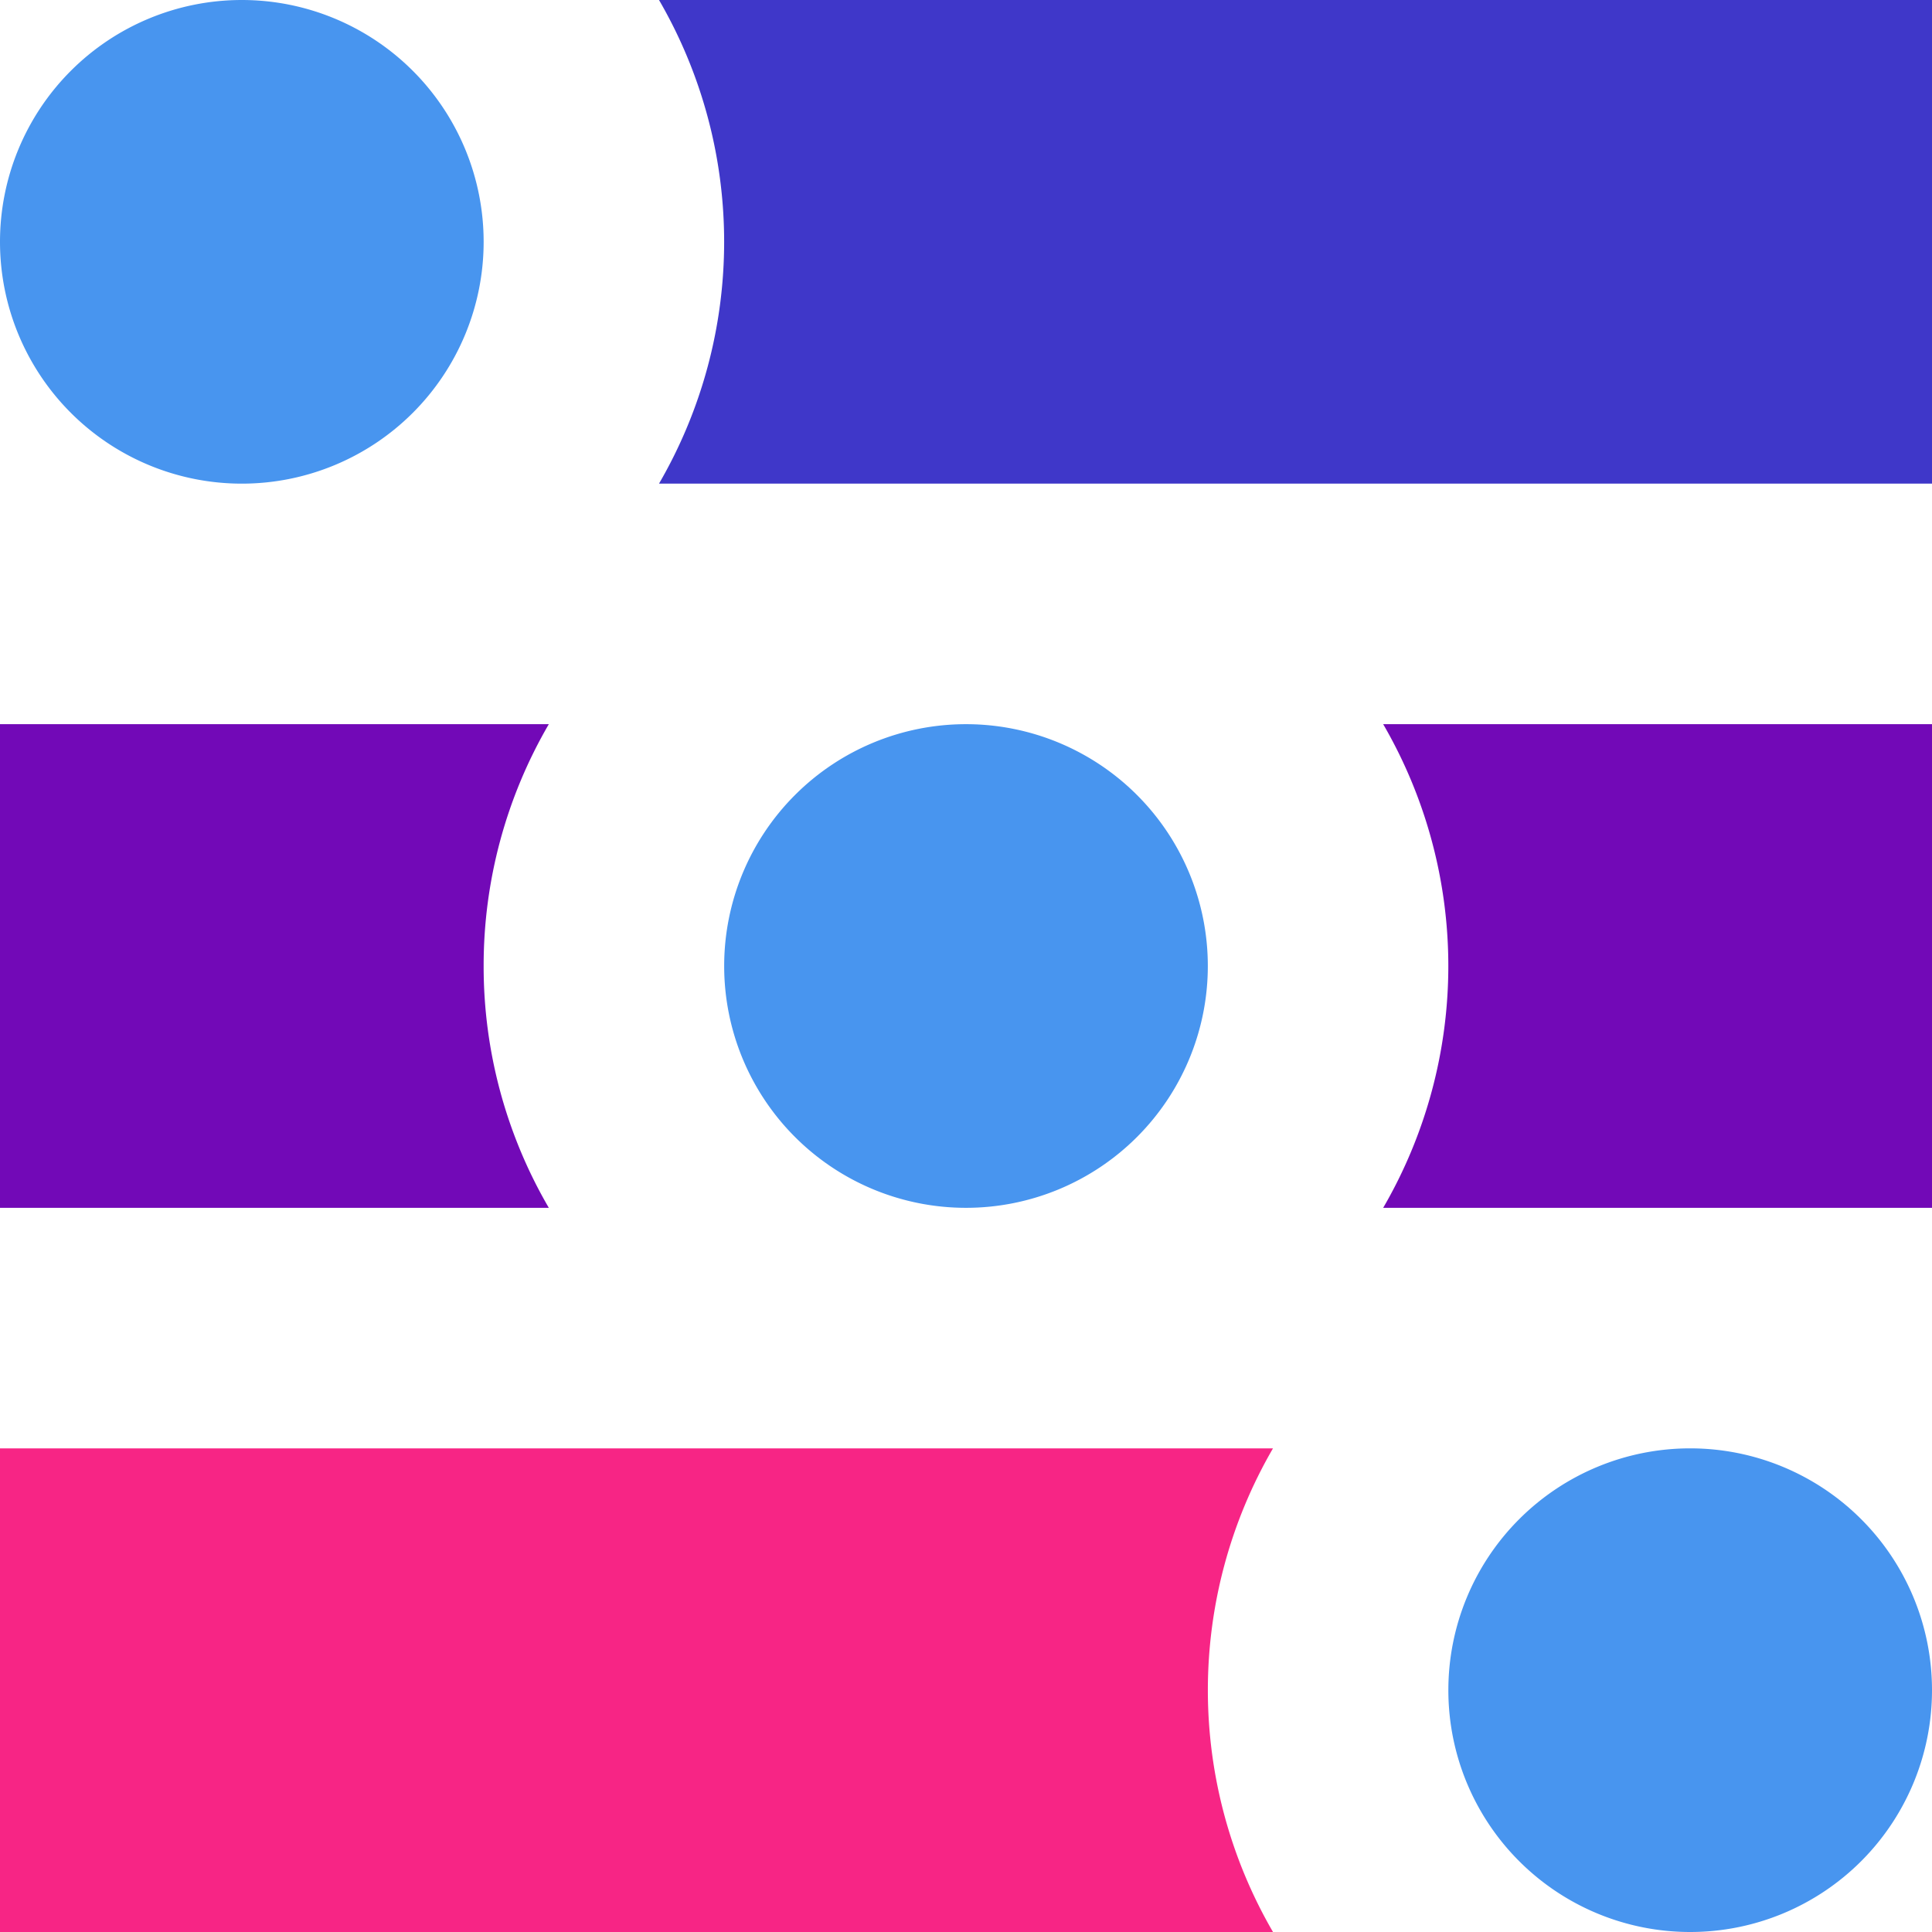
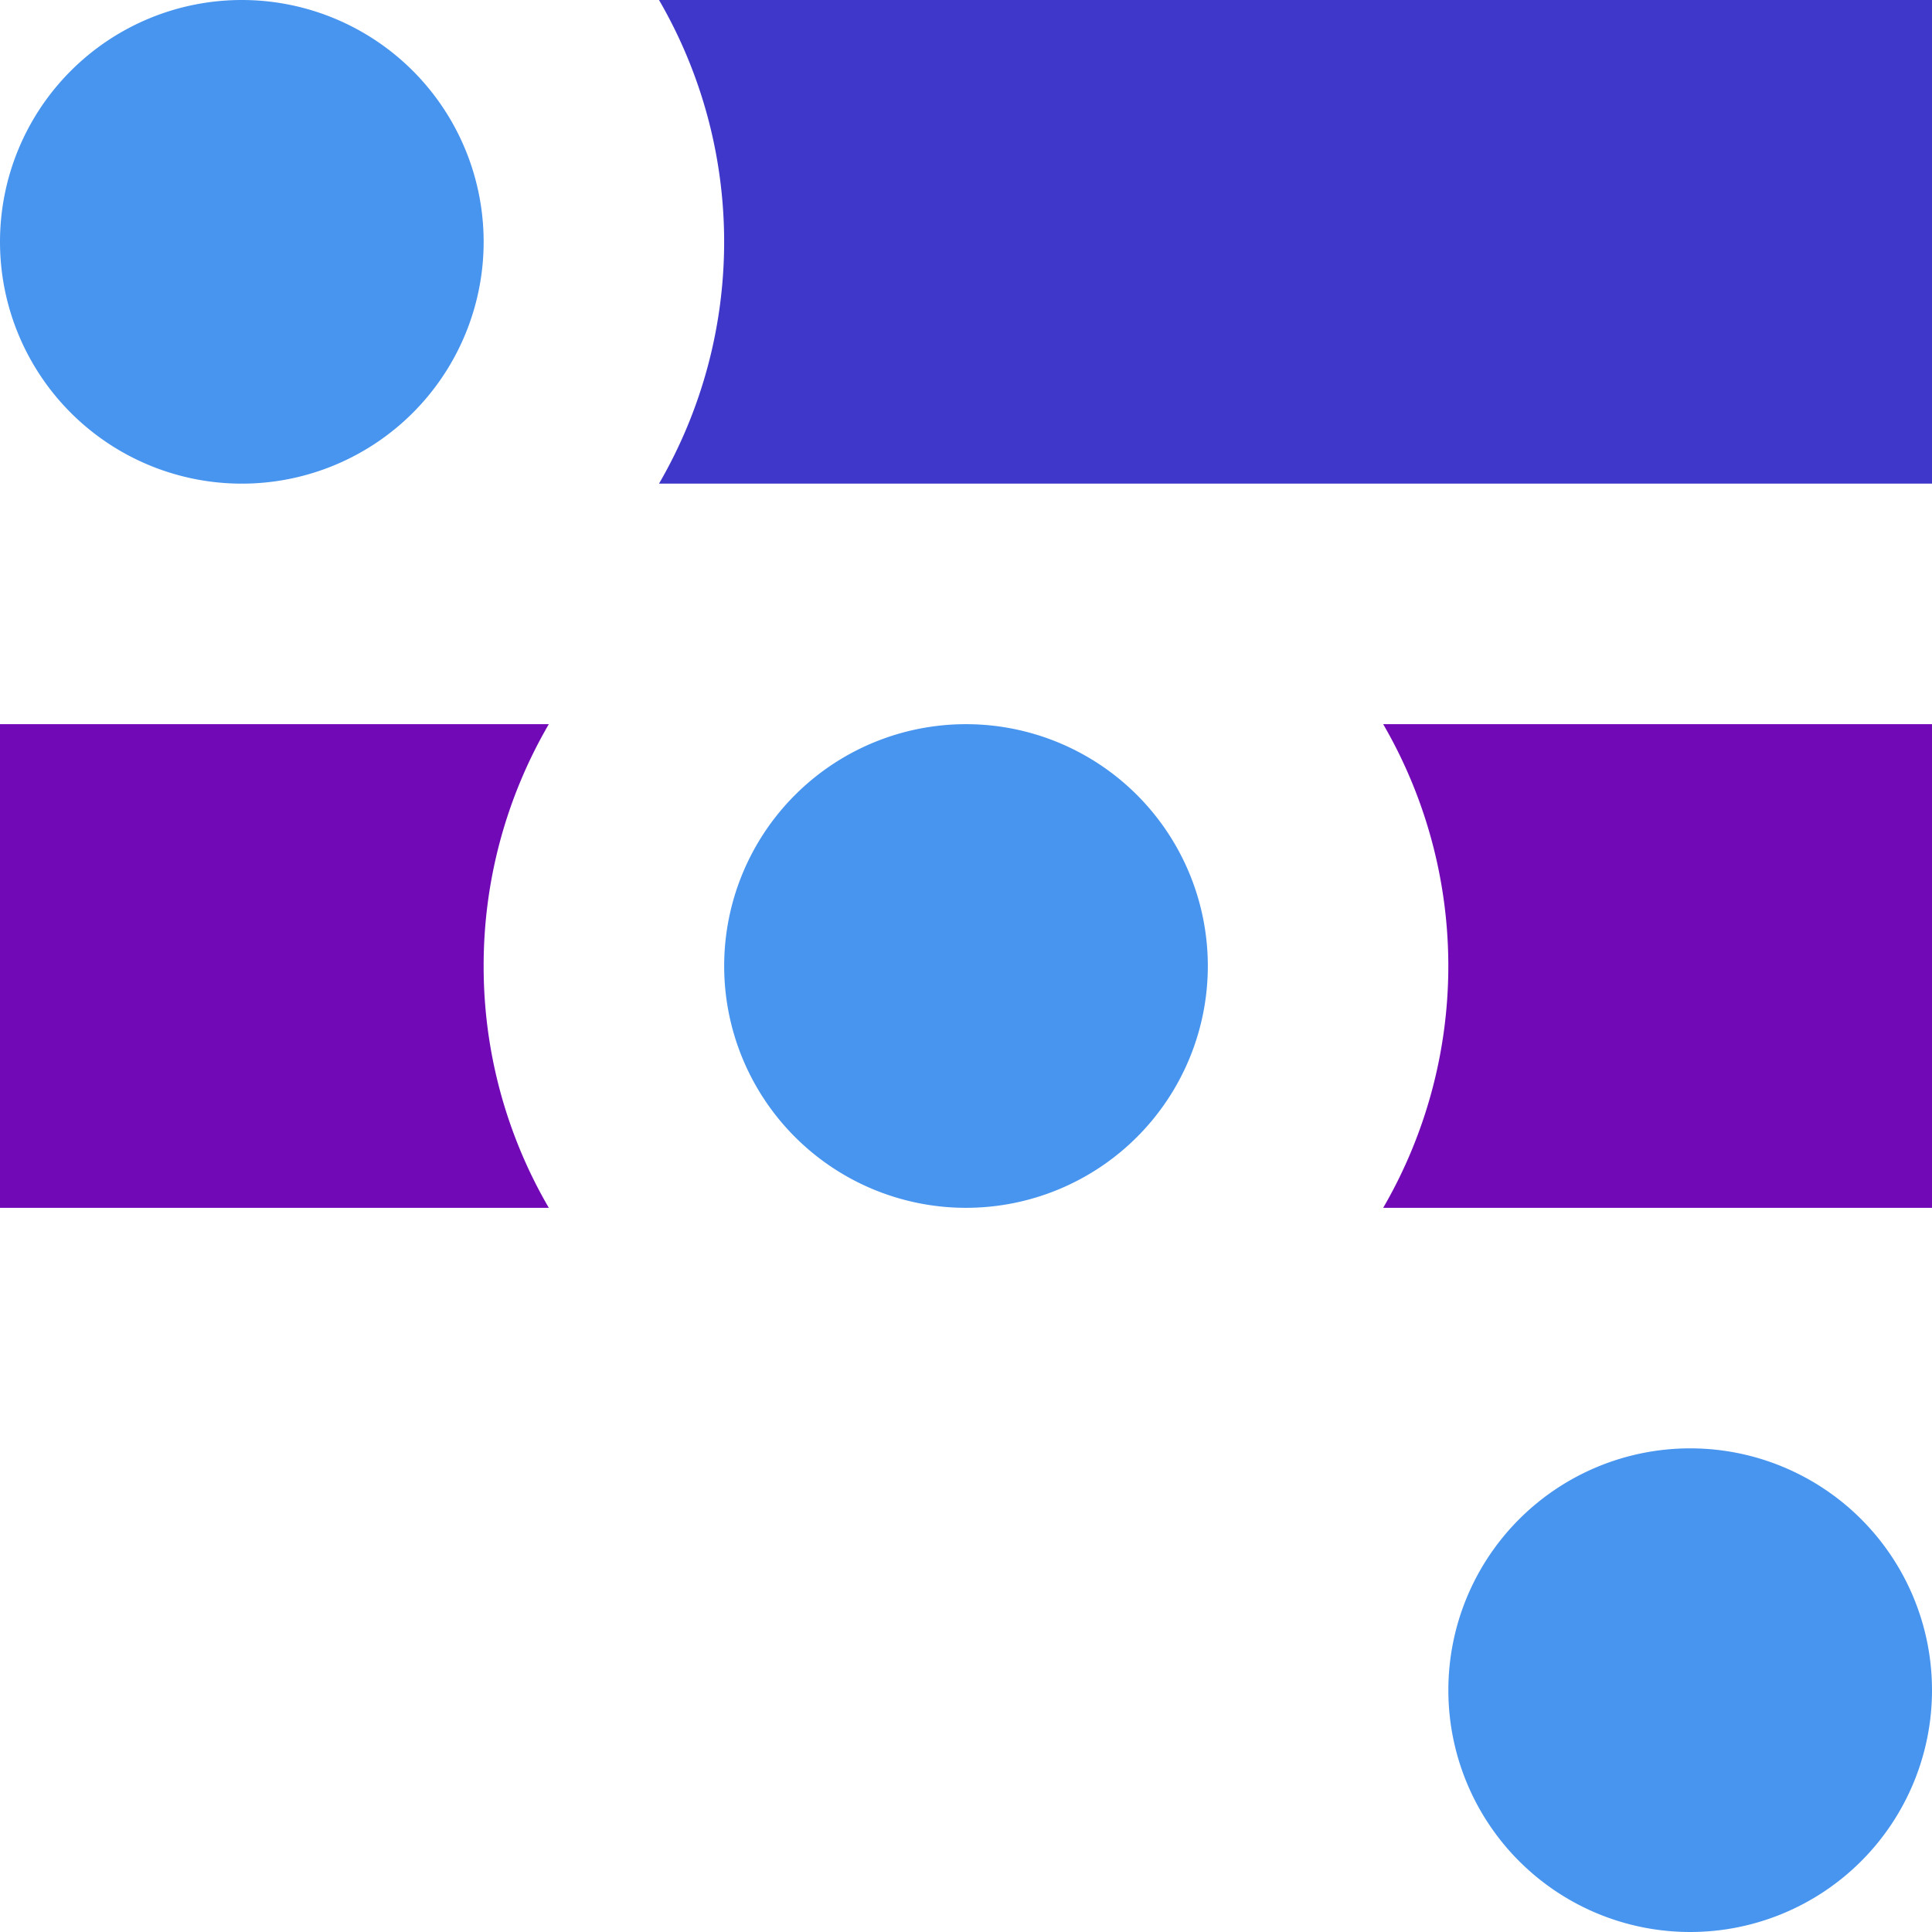
<svg xmlns="http://www.w3.org/2000/svg" id="Group_17420" data-name="Group 17420" width="30" height="30" viewBox="0 0 30 30">
  <defs>
    <clipPath id="clip-path">
      <rect id="Rectangle_8533" data-name="Rectangle 8533" width="30" height="30" fill="none" />
    </clipPath>
  </defs>
  <g id="Group_17419" data-name="Group 17419" clip-path="url(#clip-path)">
    <path id="Path_24267" data-name="Path 24267" d="M3.755,0A3.755,3.755,0,1,1,0,3.755,3.755,3.755,0,0,1,3.755,0" fill="#4895ef" />
-     <path id="Path_24268" data-name="Path 24268" d="M174.648,0a7.476,7.476,0,0,1,0,7.51h19.767V0Z" transform="translate(-164.415)" fill="#3f37c9" />
+     <path id="Path_24268" data-name="Path 24268" d="M174.648,0a7.476,7.476,0,0,1,0,7.51h19.767V0" transform="translate(-164.415)" fill="#3f37c9" />
    <path id="Path_24269" data-name="Path 24269" d="M387.577,383.822a3.755,3.755,0,1,1-3.755,3.755,3.755,3.755,0,0,1,3.755-3.755" transform="translate(-361.332 -361.332)" fill="#4895ef" />
    <path id="Path_24270" data-name="Path 24270" d="M195.666,191.911a3.755,3.755,0,1,1-3.755,3.755,3.755,3.755,0,0,1,3.755-3.755" transform="translate(-180.666 -180.666)" fill="#4895ef" />
    <path id="Path_24271" data-name="Path 24271" d="M7.51,195.666a7.444,7.444,0,0,1,1.012-3.755H0v7.51H8.522a7.443,7.443,0,0,1-1.012-3.755" transform="translate(0 -180.666)" fill="#7209b7" />
    <path id="Path_24272" data-name="Path 24272" d="M366.559,191.911a7.476,7.476,0,0,1,0,7.51h8.522v-7.51Z" transform="translate(-345.081 -180.666)" fill="#7209b7" />
-     <path id="Path_24273" data-name="Path 24273" d="M19.767,383.823a7.476,7.476,0,0,0,0,7.51H0v-7.51Z" transform="translate(0 -361.333)" fill="#f72585" />
  </g>
</svg>